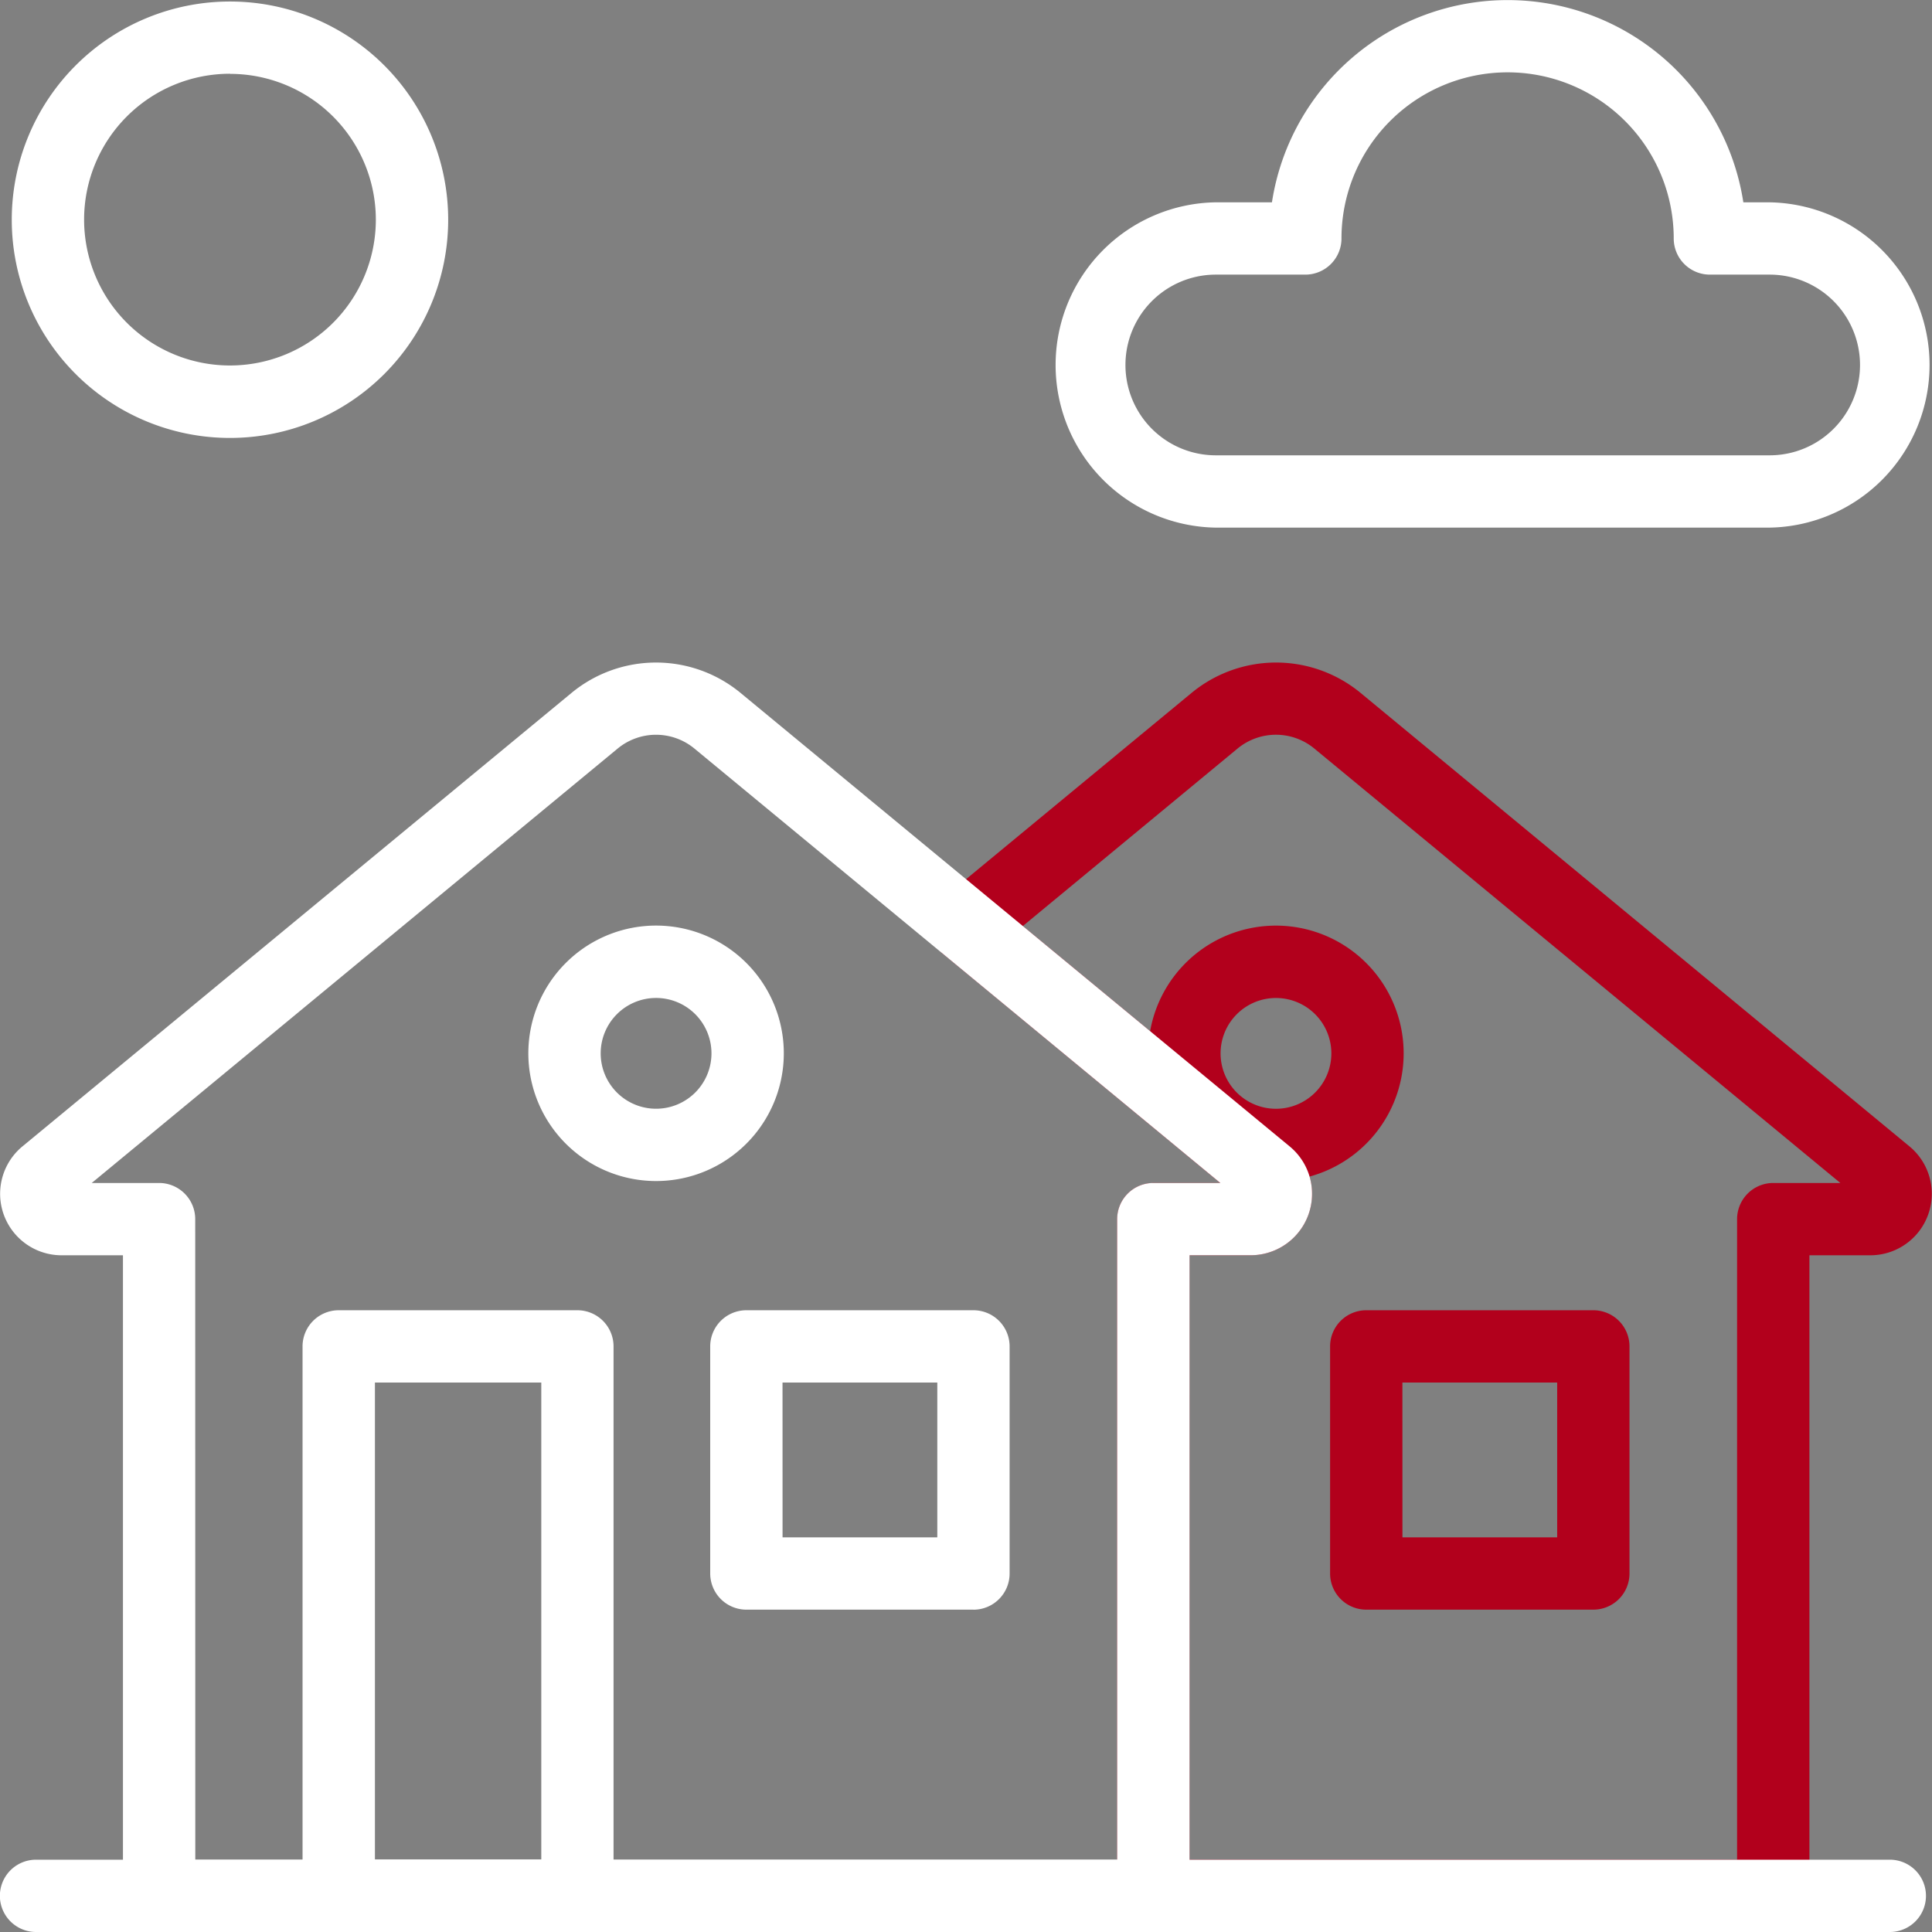
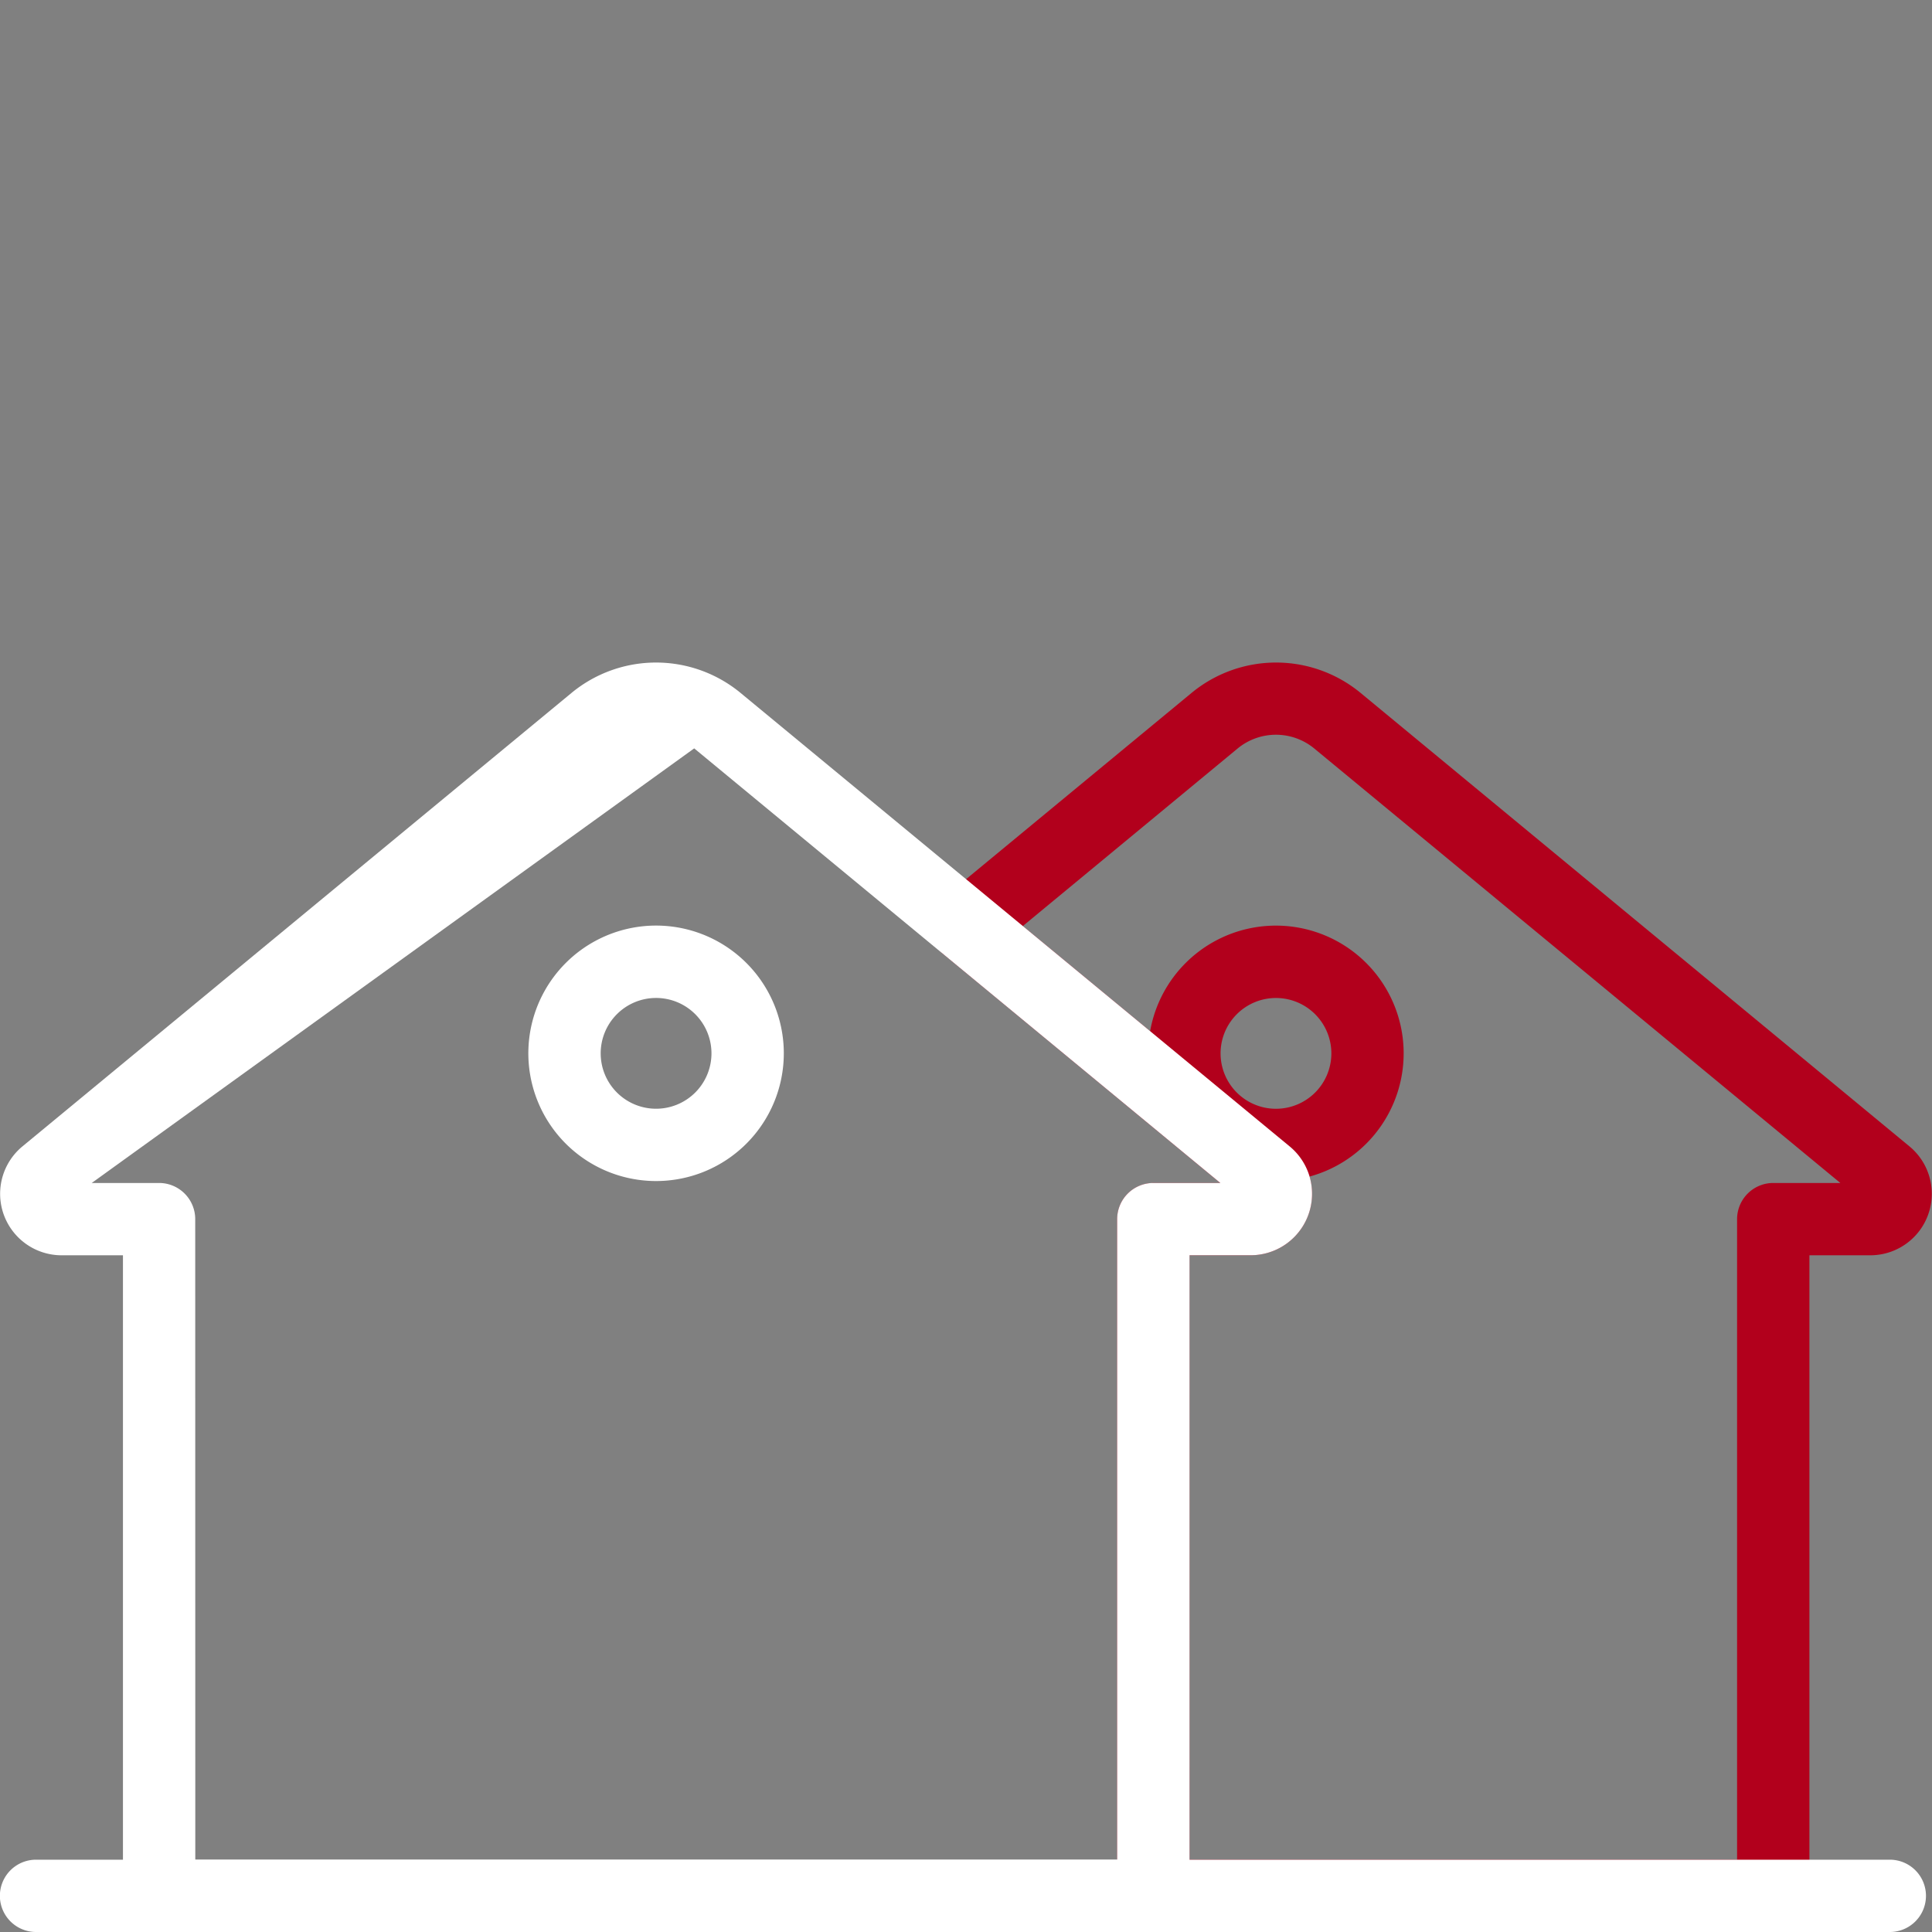
<svg xmlns="http://www.w3.org/2000/svg" id="_034-residential" data-name="034-residential" width="50.927" height="50.928" viewBox="0 0 50.927 50.928">
  <rect x="0" y="0" width="50.927" height="50.928" fill="#808080" stroke="none" />
-   <path id="Path_458" data-name="Path 458" d="M87.092,31.157H72.5a4.288,4.288,0,0,1,0-8.575H73.98a6.286,6.286,0,0,1,12.426,0h.686a4.288,4.288,0,0,1,0,8.575ZM72.5,24.488a2.381,2.381,0,0,0,0,4.763h14.6a2.381,2.381,0,1,0,0-4.763H85.524a.953.953,0,0,1-.953-.953,4.379,4.379,0,1,0-8.758,0,.953.953,0,0,1-.953.953Z" transform="translate(-40.452 -17.249)" fill="#fff" />
-   <path id="Path_459" data-name="Path 459" d="M23.572,28.826a5.752,5.752,0,1,1,5.752-5.752A5.752,5.752,0,0,1,23.572,28.826Zm0-9.6a3.845,3.845,0,1,0,3.845,3.845A3.845,3.845,0,0,0,23.572,19.229Z" transform="translate(-17.51 -17.282)" fill="#fff" />
-   <path id="Path_460" data-name="Path 460" d="M88.56,88.552H82.574a.953.953,0,0,1-.953-.953V81.613a.953.953,0,0,1,.953-.953H88.56a.953.953,0,0,1,.953.953V87.6A.953.953,0,0,1,88.56,88.552Zm-5.032-1.906h4.079V82.566H83.527Z" transform="translate(-46.56 -46.122)" fill="#b2001c" />
  <path id="Path_461" data-name="Path 461" d="M84.482,82.777H68.141a.954.954,0,0,1-.953-.953V63.987a.954.954,0,0,1,.953-.953h1.767L62.6,56.995a.953.953,0,0,1,0-1.471l6.558-5.417a3.5,3.5,0,0,1,4.436,0L88.074,62.07a1.621,1.621,0,0,1-1.028,2.869H85.435V81.824A.953.953,0,0,1,84.482,82.777ZM69.094,80.871H83.528V63.986a.954.954,0,0,1,.953-.953H86.25L72.379,51.577a1.589,1.589,0,0,0-2.013,0L64.7,56.261l7.031,5.807a1.619,1.619,0,0,1-1.028,2.87h-1.61Zm17.77-17.328,0,0Z" transform="translate(-37.739 -31.85)" fill="#b2001c" />
  <path id="Path_462" data-name="Path 462" d="M76.185,68.779a3.367,3.367,0,1,1,3.366-3.366A3.367,3.367,0,0,1,76.185,68.779Zm0-4.826a1.46,1.46,0,1,0,1.46,1.46A1.46,1.46,0,0,0,76.185,63.953Z" transform="translate(-42.551 -37.646)" fill="#b2001c" />
  <g id="Group_119" data-name="Group 119" transform="translate(0 17.465)">
-     <path id="Path_463" data-name="Path 463" d="M39.137,97.045H32.845a.954.954,0,0,1-.953-.953V81.613a.953.953,0,0,1,.953-.953h6.292a.953.953,0,0,1,.953.953V96.092a.953.953,0,0,1-.953.953ZM33.8,95.139h4.385V82.566H33.8Z" transform="translate(-23.917 -63.587)" fill="#fff" />
-     <path id="Path_464" data-name="Path 464" d="M58.56,88.552H52.574a.954.954,0,0,1-.953-.953V81.613a.953.953,0,0,1,.953-.953H58.56a.953.953,0,0,1,.953.953V87.6a.953.953,0,0,1-.953.953Zm-5.032-1.906h4.079V82.566H53.527Z" transform="translate(-32.9 -63.587)" fill="#fff" />
-     <path id="Path_465" data-name="Path 465" d="M47.655,82.777H21.444a.954.954,0,0,1-.951-.953V64.939H18.874a1.621,1.621,0,0,1-1.02-2.879L32.327,50.107a3.5,3.5,0,0,1,4.436,0L51.246,62.068a1.619,1.619,0,0,1-1.028,2.87h-1.61V81.824a.953.953,0,0,1-.953.953ZM22.4,80.871H46.7V63.986a.954.954,0,0,1,.953-.953h1.767L35.551,51.577a1.589,1.589,0,0,0-2.012,0L19.67,63.033h1.775a.953.953,0,0,1,.953.953ZM19.063,63.535l0,0Z" transform="translate(-17.252 -49.315)" fill="#fff" />
+     <path id="Path_465" data-name="Path 465" d="M47.655,82.777H21.444a.954.954,0,0,1-.951-.953V64.939H18.874a1.621,1.621,0,0,1-1.02-2.879L32.327,50.107a3.5,3.5,0,0,1,4.436,0L51.246,62.068a1.619,1.619,0,0,1-1.028,2.87h-1.61V81.824a.953.953,0,0,1-.953.953ZM22.4,80.871H46.7V63.986a.954.954,0,0,1,.953-.953h1.767L35.551,51.577L19.67,63.033h1.775a.953.953,0,0,1,.953.953ZM19.063,63.535l0,0Z" transform="translate(-17.252 -49.315)" fill="#fff" />
    <path id="Path_466" data-name="Path 466" d="M67.065,109.156H18.2a.953.953,0,1,1,0-1.906H67.065a.953.953,0,0,1,0,1.906Z" transform="translate(-17.25 -75.694)" fill="#fff" />
    <path id="Path_467" data-name="Path 467" d="M46.186,68.779a3.367,3.367,0,1,1,3.367-3.366,3.367,3.367,0,0,1-3.367,3.366Zm0-4.826a1.46,1.46,0,1,0,1.46,1.46A1.46,1.46,0,0,0,46.186,63.953Z" transform="translate(-28.892 -55.112)" fill="#fff" />
  </g>
</svg>